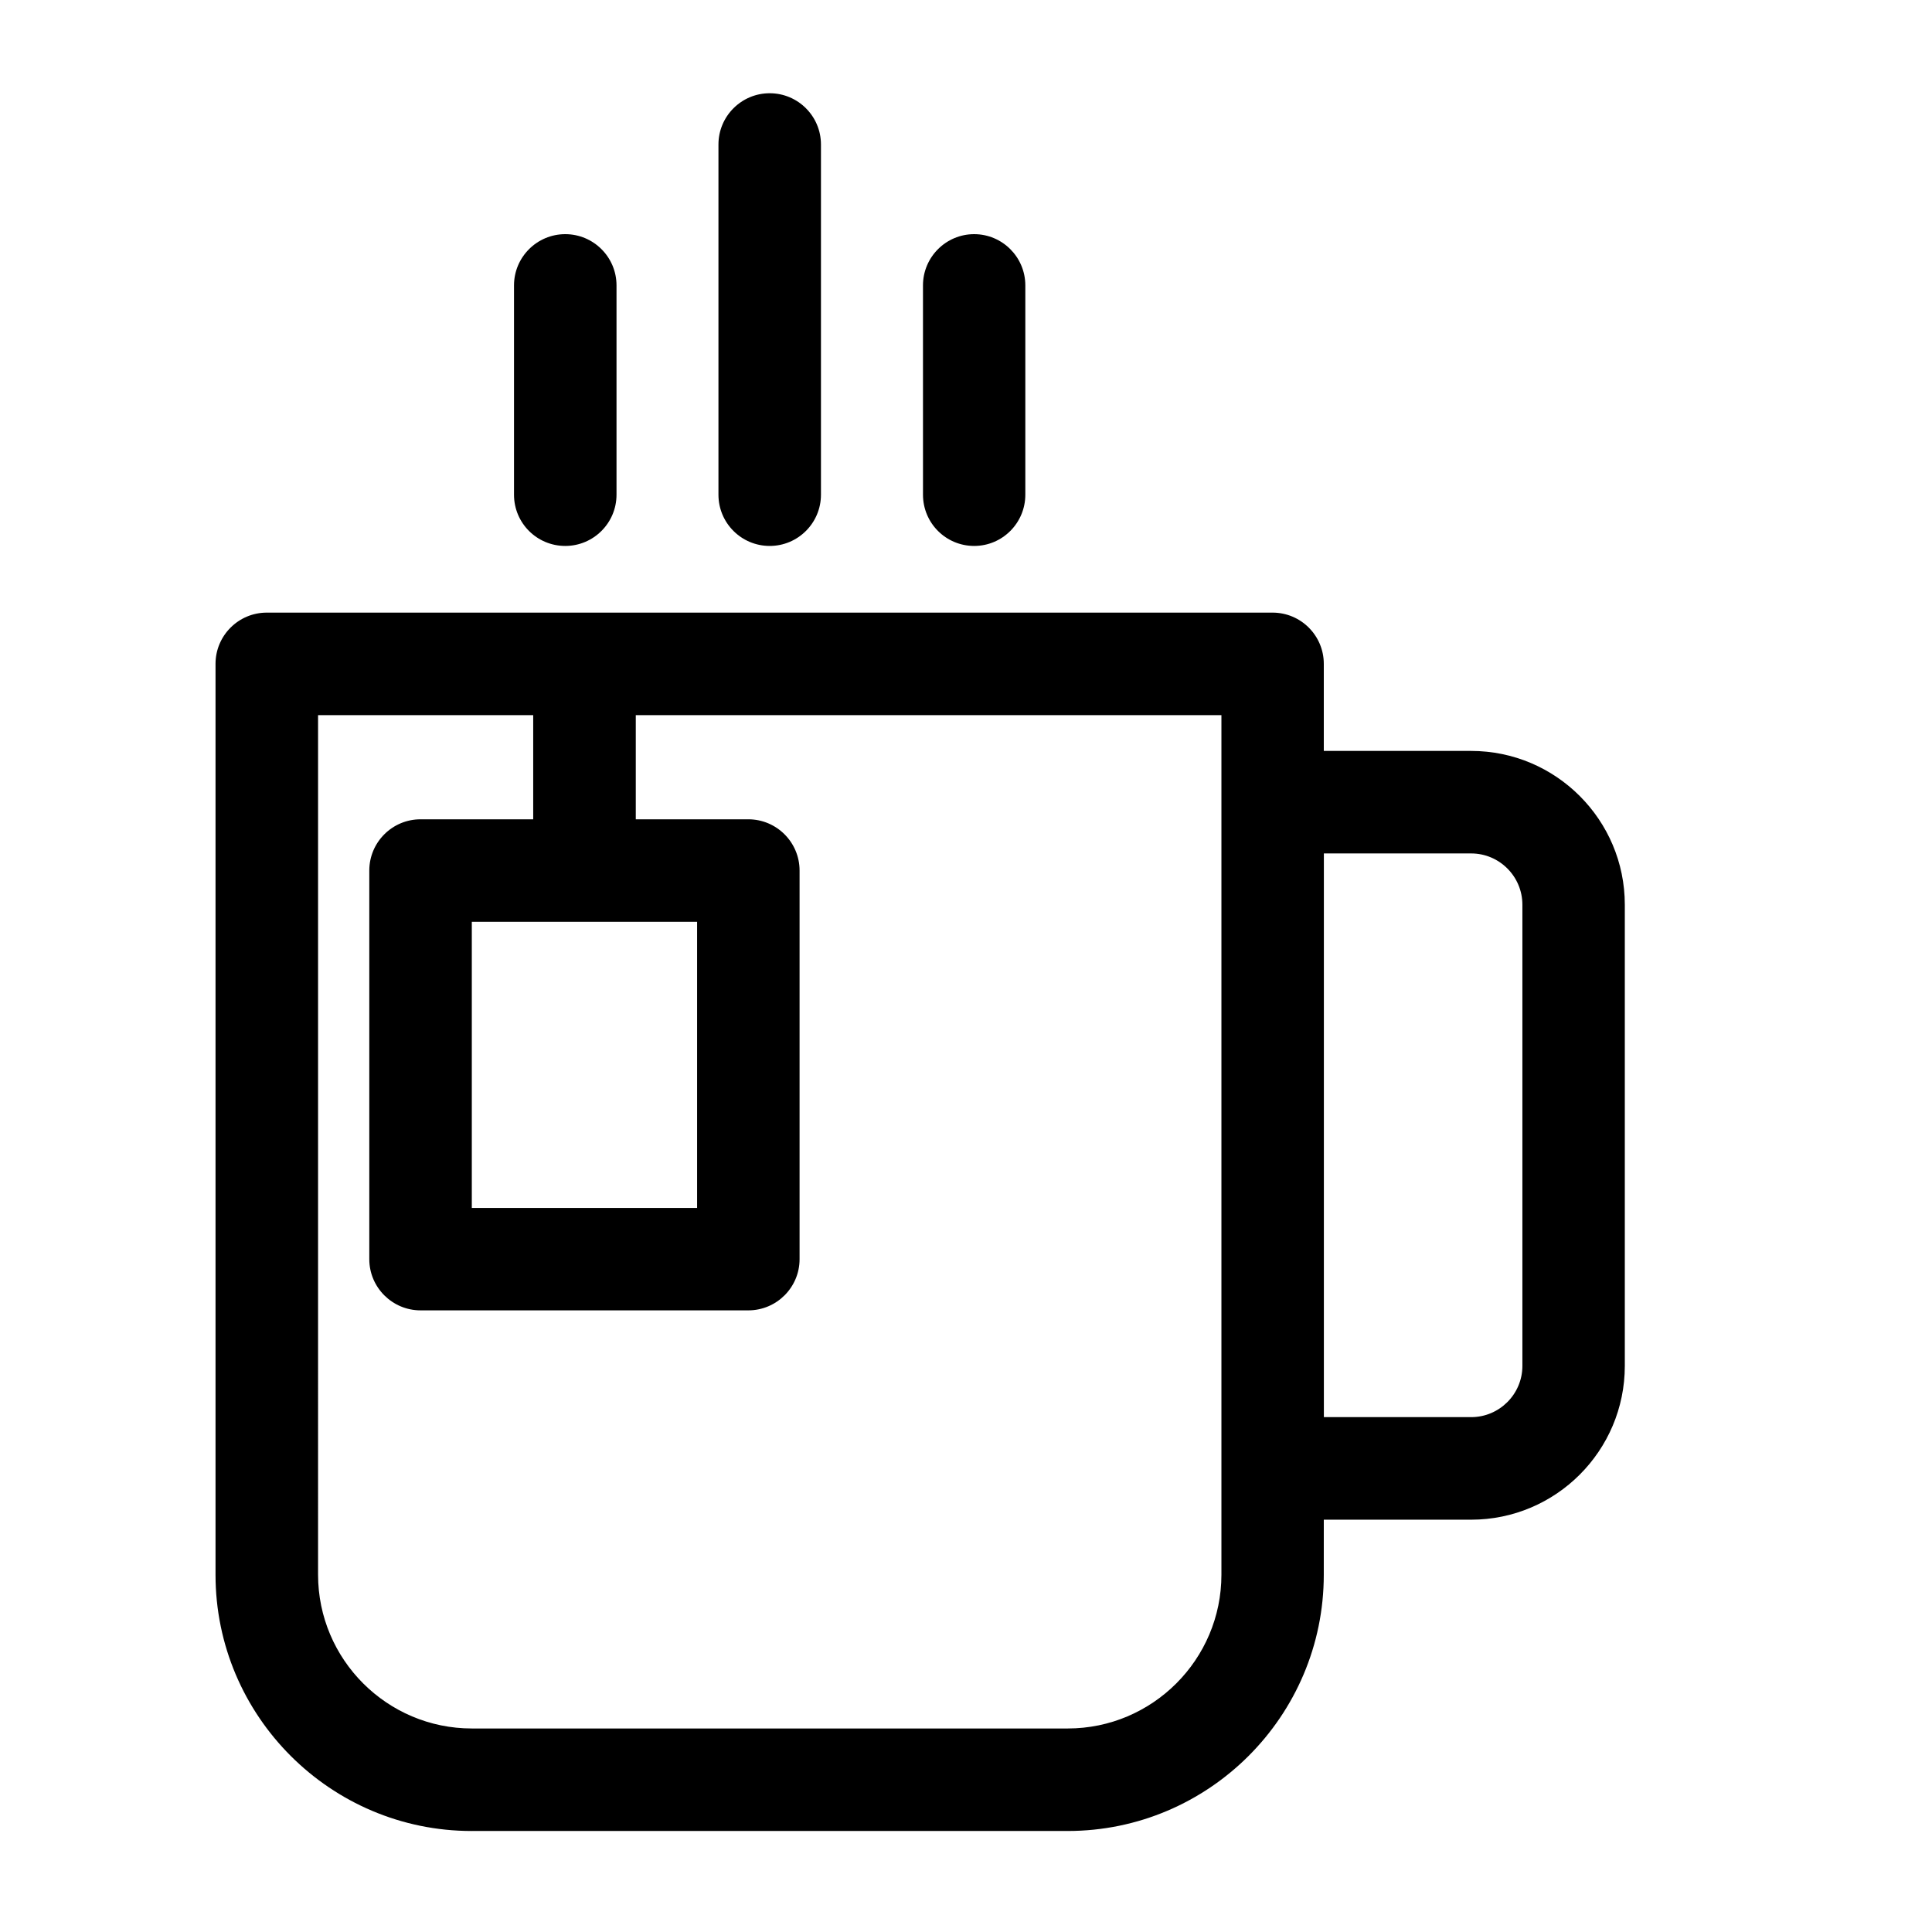
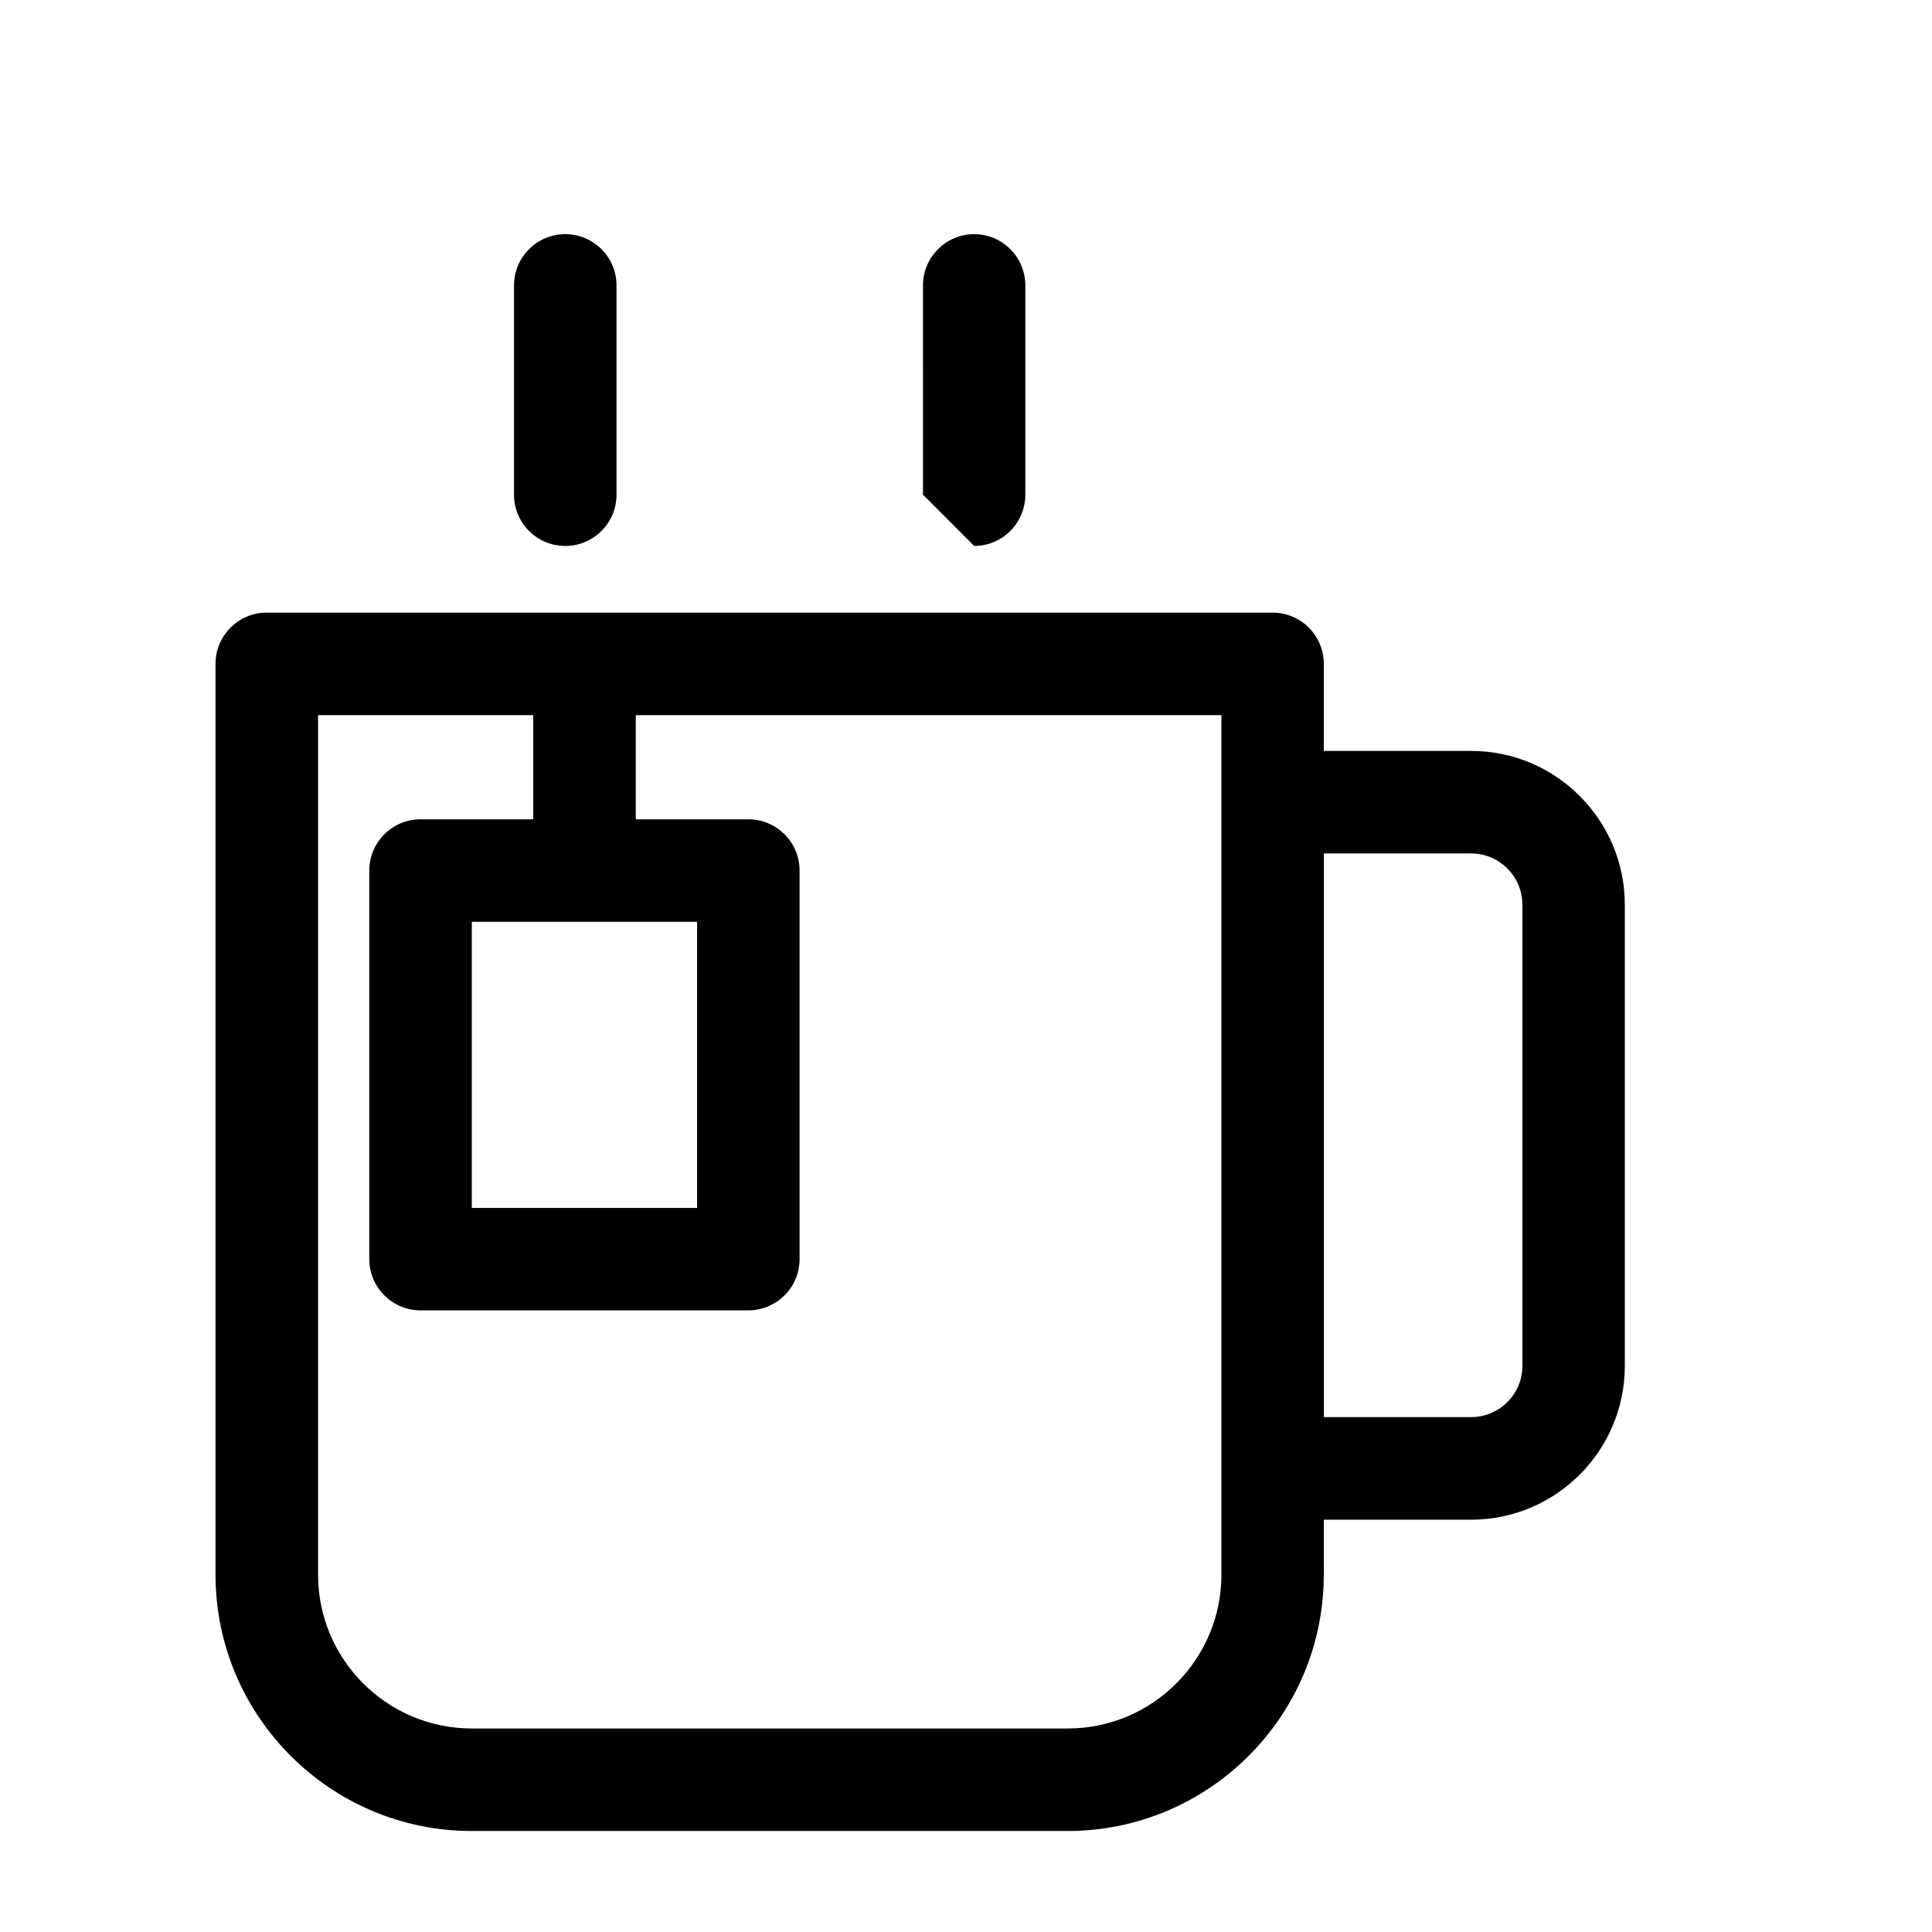
<svg xmlns="http://www.w3.org/2000/svg" fill="#000000" width="800px" height="800px" version="1.1" viewBox="144 144 512 512">
  <g>
    <path d="m269.03 629.23h157.9c37.43 0 67.887-30.461 67.887-67.91l0.004-14.586h39.047c22.461 0 40.723-18.285 40.723-40.746v-122.24c0-22.461-18.262-40.746-40.723-40.746h-39.047v-23.07c0-7.496-6.066-13.582-13.582-13.582h-266.54c-7.496 0-13.582 6.086-13.582 13.582v241.39c0 37.453 30.48 67.91 67.906 67.91zm225.81-259.06h39.047c7.453 0 13.562 6.086 13.562 13.582v122.24c0 7.473-6.109 13.562-13.562 13.562h-39.047zm-266.55-36.652h57.016v27.605h-29.855c-7.496 0-13.582 6.086-13.582 13.582v102.99c0 7.473 6.086 13.562 13.582 13.562h86.863c7.496 0 13.582-6.086 13.582-13.562v-102.99c0-7.496-6.086-13.582-13.582-13.582h-29.824v-27.605h155.2v227.8c0 22.461-18.285 40.746-40.723 40.746h-157.93c-22.461 0-40.746-18.285-40.746-40.746zm100.45 54.77v75.824h-59.703v-75.824z" />
-     <path d="m347.98 288.68c7.496 0 13.582-6.086 13.582-13.582v-92.805c0-7.496-6.086-13.582-13.582-13.582-7.496 0-13.582 6.086-13.582 13.582v92.809c0 7.512 6.086 13.578 13.582 13.578z" />
-     <path d="m402.16 288.68c7.496 0 13.562-6.086 13.562-13.582v-55.461c0-7.496-6.086-13.582-13.562-13.582-7.473 0-13.562 6.086-13.562 13.582l0.004 55.465c0 7.512 6.066 13.578 13.559 13.578z" />
+     <path d="m402.16 288.68c7.496 0 13.562-6.086 13.562-13.582v-55.461c0-7.496-6.086-13.582-13.562-13.582-7.473 0-13.562 6.086-13.562 13.582l0.004 55.465z" />
    <path d="m293.8 288.68c7.496 0 13.582-6.086 13.582-13.582v-55.461c0-7.496-6.086-13.582-13.582-13.582-7.496 0-13.582 6.086-13.582 13.582v55.465c0 7.512 6.066 13.578 13.582 13.578z" />
  </g>
</svg>